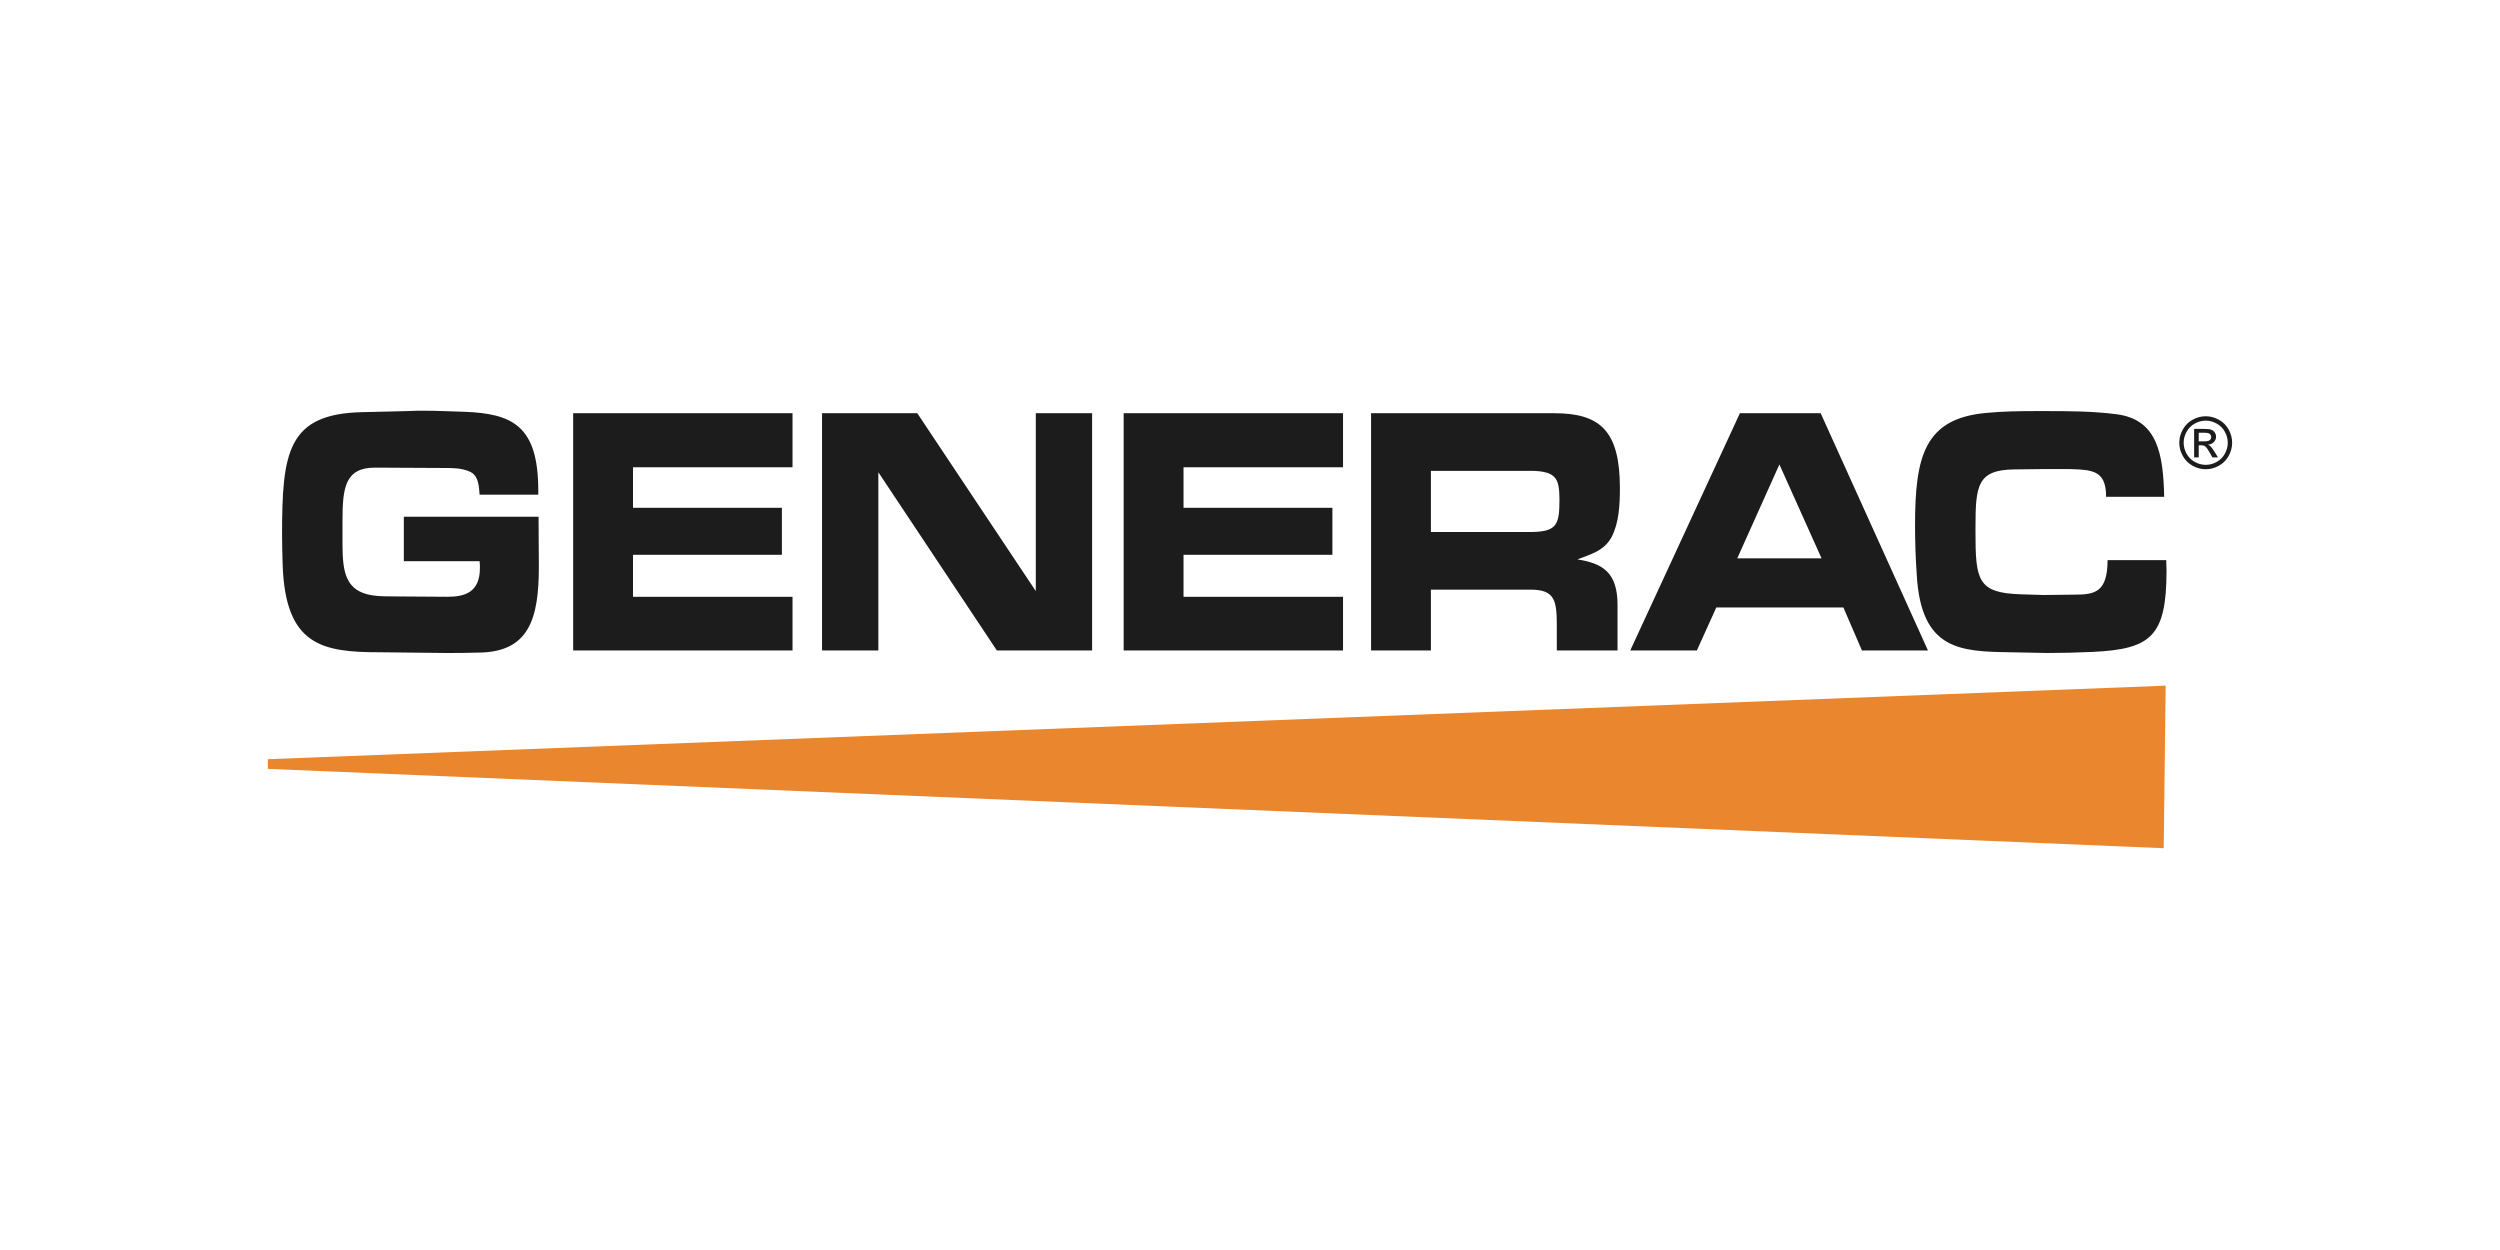
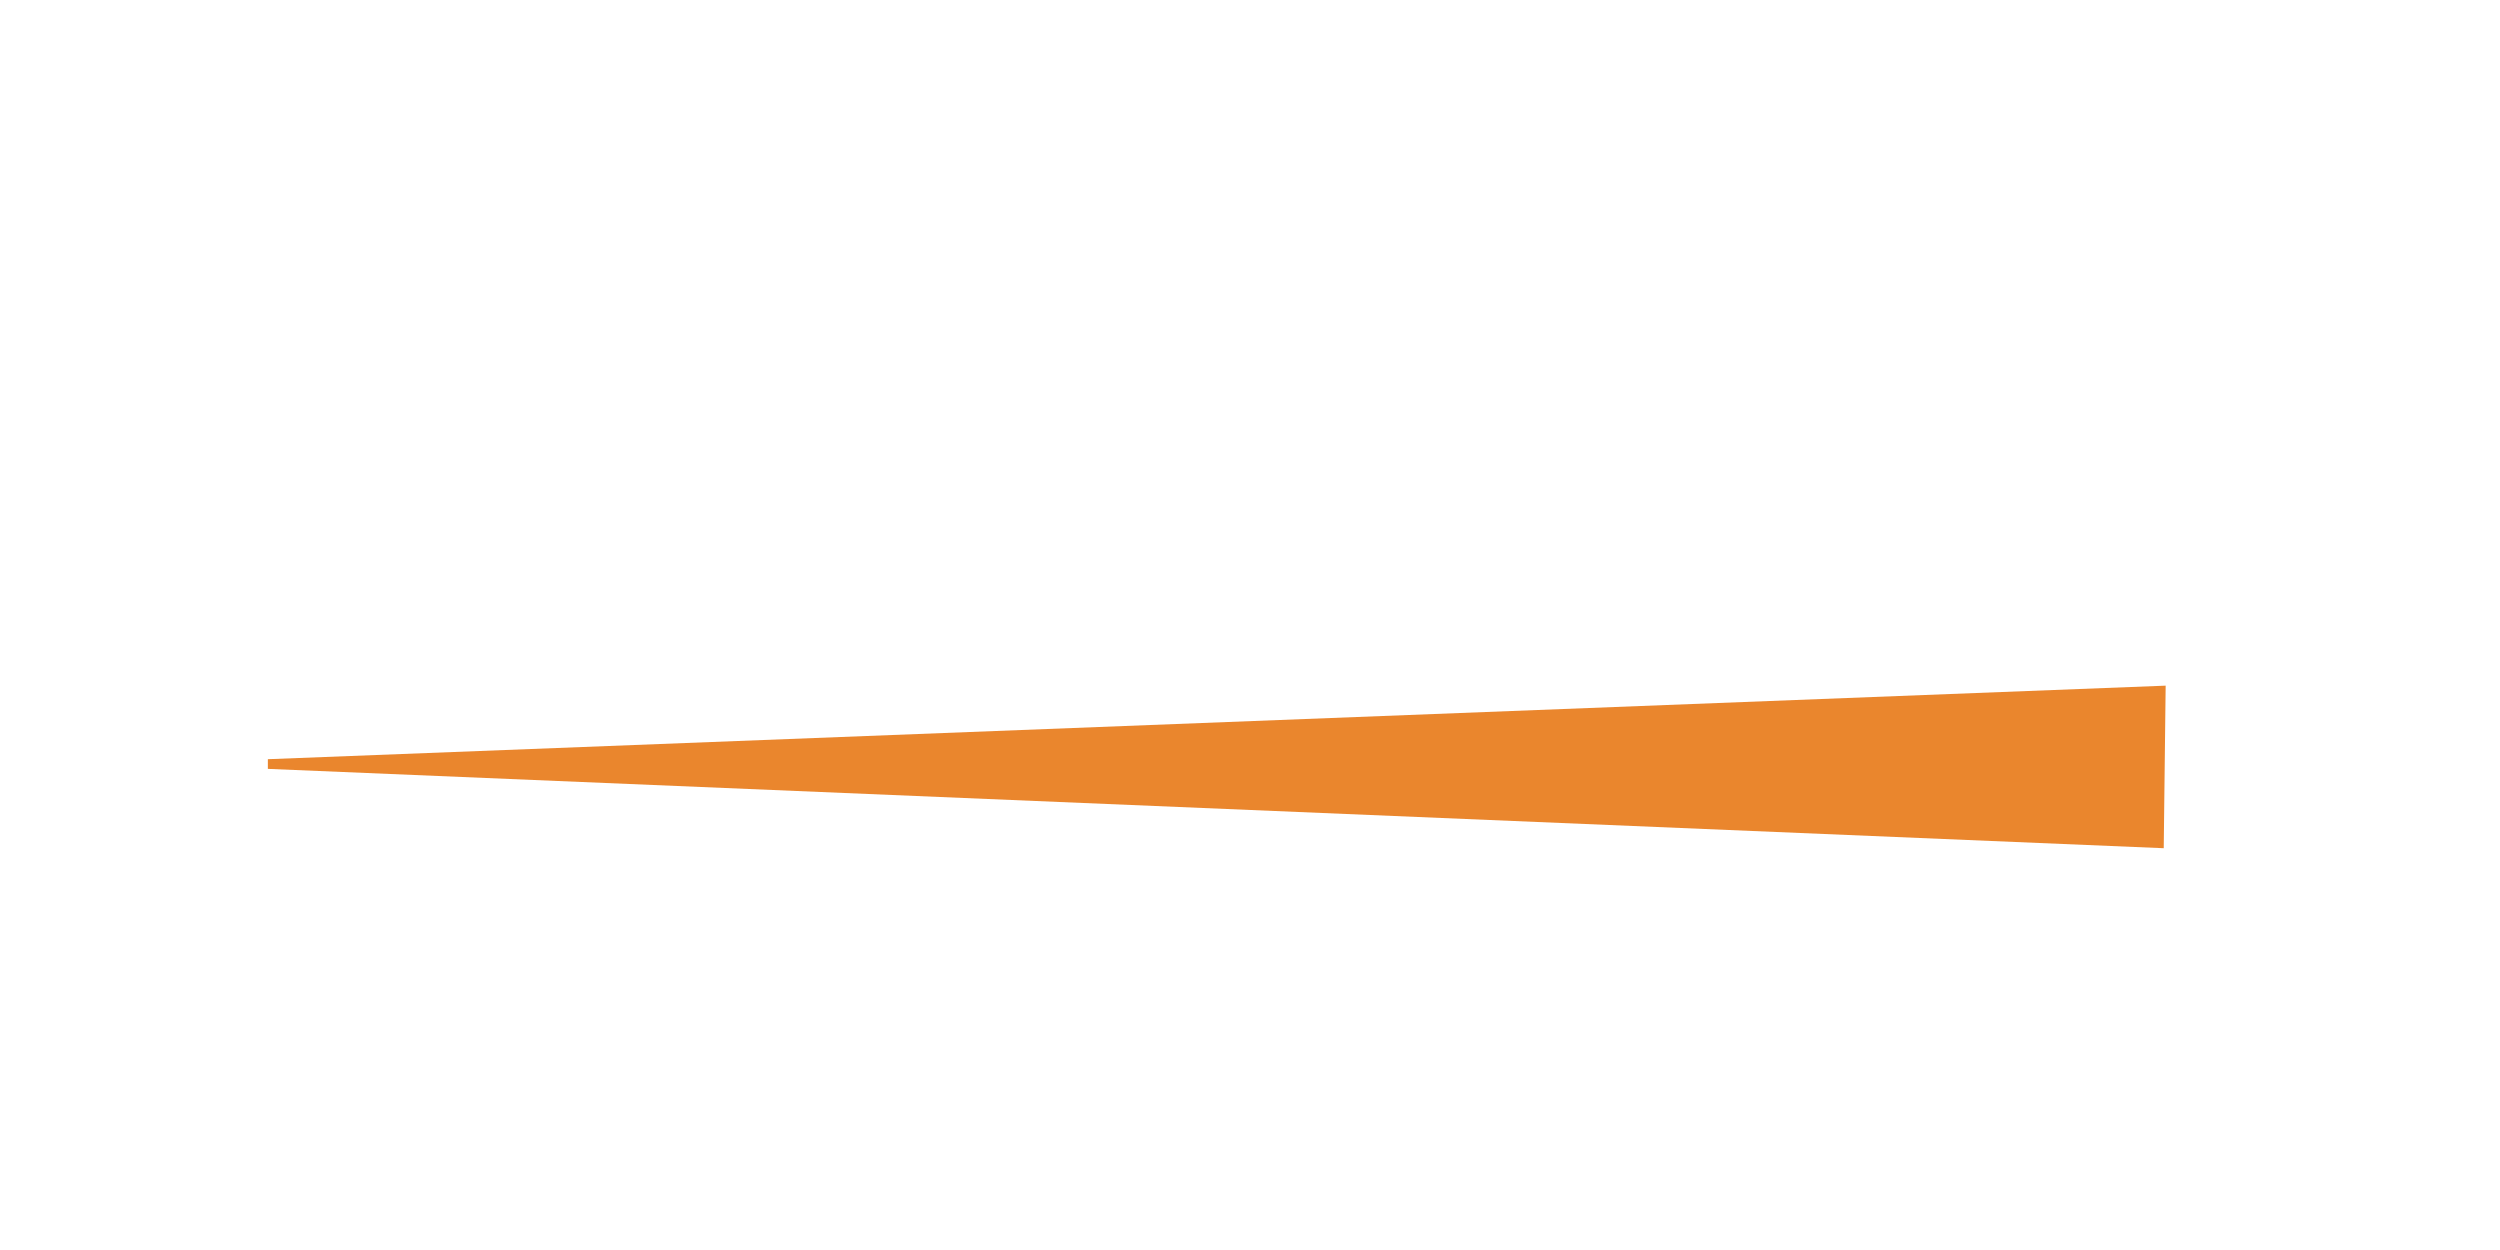
<svg xmlns="http://www.w3.org/2000/svg" width="280px" height="140px" viewBox="0 0 280 140" version="1.1">
  <title>generac</title>
  <g id="UI" stroke="none" stroke-width="1" fill="none" fill-rule="evenodd">
    <g id="03.3---Energia" transform="translate(-1000, -2687)">
      <g id="Group-21" transform="translate(128, 2684)">
        <g id="Group-24" transform="translate(842, 3)">
          <g id="generac" transform="translate(30, 0)">
-             <path d="M47.508,46 C48.992,46 50.513,46.081 51.997,46.12 C57.38,46.319 60.286,47.674 60.286,54.925 L60.286,55.403 L53.716,55.403 C53.649,54.328 53.55,53.212 52.593,52.814 C51.701,52.415 50.709,52.415 49.753,52.415 C47.178,52.415 44.569,52.375 41.994,52.375 C38.634,52.375 38.37,54.663 38.36,58.232 L38.36,60.943 C38.36,64.13 38.724,66.201 41.696,66.679 C42.489,66.799 43.315,66.799 44.14,66.799 C46.12,66.799 48.134,66.839 50.116,66.839 C52.097,66.839 53.749,66.32 53.749,63.612 C53.749,63.372 53.749,63.094 53.716,62.854 L45.228,62.854 L45.228,57.875 L60.319,57.875 C60.319,59.748 60.352,61.579 60.352,63.453 C60.352,69.309 59.263,73.092 53.485,73.092 C52.328,73.135 51.139,73.135 49.983,73.135 L45.987,73.092 L42.522,73.053 C36.083,73.053 31.955,72.297 31.657,63.251 C31.624,62.136 31.591,61.021 31.591,59.906 C31.591,50.663 32.186,46.319 40.639,46.16 L45.658,46.041 C46.286,46 46.88,46 47.508,46 Z M237.071,46.397 C241.661,46.996 242.287,50.901 242.388,55.643 L235.881,55.643 C235.881,53.053 234.727,52.694 232.778,52.574 C232.149,52.533 231.524,52.533 230.896,52.533 L229.047,52.533 L225.645,52.574 C221.445,52.612 221.262,54.39 221.255,59.012 L221.254,59.547 C221.254,64.966 221.484,66.4 226.273,66.56 L228.882,66.64 C230.037,66.64 231.159,66.6 232.316,66.6 C234.593,66.6 236.047,66.361 236.047,62.734 L242.617,62.734 C242.617,63.094 242.651,63.493 242.651,63.89 C242.651,71.301 240.9,72.697 234.396,73.013 C232.679,73.092 230.995,73.135 229.278,73.135 L225.118,73.053 C219.505,72.974 215.177,72.776 214.681,64.449 C214.55,62.575 214.485,60.743 214.485,58.871 C214.485,51.141 215.507,46.837 222.542,46.24 C224.325,46.07 226.132,46.045 227.922,46.042 L228.816,46.041 C231.555,46.041 234.33,46.041 237.071,46.397 Z M88.762,46.28 L88.762,52.336 L70.896,52.336 L70.896,56.877 L87.572,56.877 L87.572,62.136 L70.896,62.136 L70.896,66.839 L88.762,66.839 L88.762,72.855 L64.194,72.855 L64.194,46.28 L88.762,46.28 Z M102.735,46.28 L116.009,66.201 L116.009,46.28 L122.317,46.28 L122.317,72.855 L111.65,72.855 L98.376,52.893 L98.376,72.855 L92.07,72.855 L92.07,46.28 L102.735,46.28 Z M150.419,46.28 L150.419,52.336 L132.555,52.336 L132.555,56.877 L149.23,56.877 L149.23,62.136 L132.555,62.136 L132.555,66.839 L150.419,66.839 L150.419,72.855 L125.851,72.855 L125.851,46.28 L150.419,46.28 Z M174.064,46.28 C179.25,46.28 181.429,48.271 181.429,54.686 C181.429,56.519 181.329,58.551 180.503,60.144 C179.644,61.739 178.061,62.097 176.673,62.655 C179.48,63.094 181.164,64.09 181.164,67.755 L181.164,67.755 L181.164,72.855 L174.362,72.855 L174.361,70.078 C174.355,67.326 174.189,66.042 171.456,66.042 L171.456,66.042 L160.262,66.042 L160.262,72.855 L153.56,72.855 L153.56,46.28 Z M203.916,46.28 L215.934,72.855 L208.538,72.855 L206.459,68.035 L192.226,68.035 L190.046,72.855 L182.586,72.855 L194.869,46.28 L203.916,46.28 Z M199.293,52.016 L194.572,62.536 L204.015,62.536 L199.293,52.016 Z M171.422,52.735 L160.262,52.735 L160.262,59.586 L171.259,59.586 C174.395,59.586 174.659,58.831 174.659,55.881 C174.627,54.486 174.594,53.412 173.34,52.973 C172.744,52.775 172.052,52.735 171.422,52.735 L171.422,52.735 Z M247.041,46.619 C247.539,46.619 248.024,46.747 248.497,47.002 C248.97,47.259 249.34,47.624 249.605,48.1 C249.868,48.576 250,49.072 250,49.59 C250,50.101 249.869,50.591 249.61,51.064 C249.349,51.536 248.985,51.902 248.515,52.163 C248.045,52.425 247.554,52.555 247.041,52.555 C246.528,52.555 246.038,52.425 245.568,52.163 C245.099,51.902 244.733,51.536 244.471,51.064 C244.21,50.591 244.079,50.101 244.079,49.59 C244.079,49.072 244.212,48.576 244.478,48.1 C244.743,47.624 245.112,47.259 245.586,47.002 C246.06,46.747 246.545,46.619 247.041,46.619 Z M247.041,47.111 C246.626,47.111 246.22,47.218 245.828,47.432 C245.433,47.646 245.125,47.951 244.903,48.349 C244.681,48.745 244.569,49.159 244.569,49.59 C244.569,50.017 244.678,50.426 244.897,50.818 C245.115,51.211 245.421,51.516 245.813,51.735 C246.206,51.954 246.615,52.063 247.041,52.063 C247.467,52.063 247.877,51.954 248.27,51.735 C248.662,51.516 248.966,51.211 249.183,50.818 C249.401,50.426 249.51,50.017 249.51,49.59 C249.51,49.159 249.399,48.745 249.178,48.349 C248.958,47.951 248.649,47.646 248.254,47.432 C247.859,47.218 247.455,47.111 247.041,47.111 Z M246.837,48.036 C247.211,48.036 247.482,48.065 247.65,48.124 C247.817,48.183 247.95,48.286 248.05,48.433 C248.149,48.579 248.199,48.736 248.199,48.901 C248.199,49.133 248.116,49.338 247.949,49.51 C247.784,49.683 247.563,49.78 247.288,49.801 C247.402,49.849 247.492,49.905 247.559,49.971 C247.688,50.097 247.845,50.307 248.03,50.603 L248.419,51.229 L247.791,51.229 L247.508,50.725 C247.286,50.329 247.107,50.082 246.971,49.983 C246.876,49.909 246.739,49.872 246.559,49.872 L246.257,49.872 L246.257,51.229 L245.743,51.229 L245.743,48.036 L246.837,48.036 Z M246.841,48.468 L246.257,48.468 L246.257,49.432 L246.88,49.432 C247.179,49.432 247.382,49.386 247.491,49.298 C247.599,49.209 247.654,49.09 247.654,48.944 C247.654,48.849 247.628,48.765 247.576,48.69 C247.523,48.615 247.451,48.56 247.357,48.522 C247.265,48.486 247.093,48.468 246.841,48.468 Z" fill="#1C1C1C" />
            <polyline id="Fill-1" fill="#EA862D" points="242.554 76.793 30 85.03 30 86.114 242.338 95 242.554 76.793" />
          </g>
        </g>
      </g>
    </g>
  </g>
</svg>